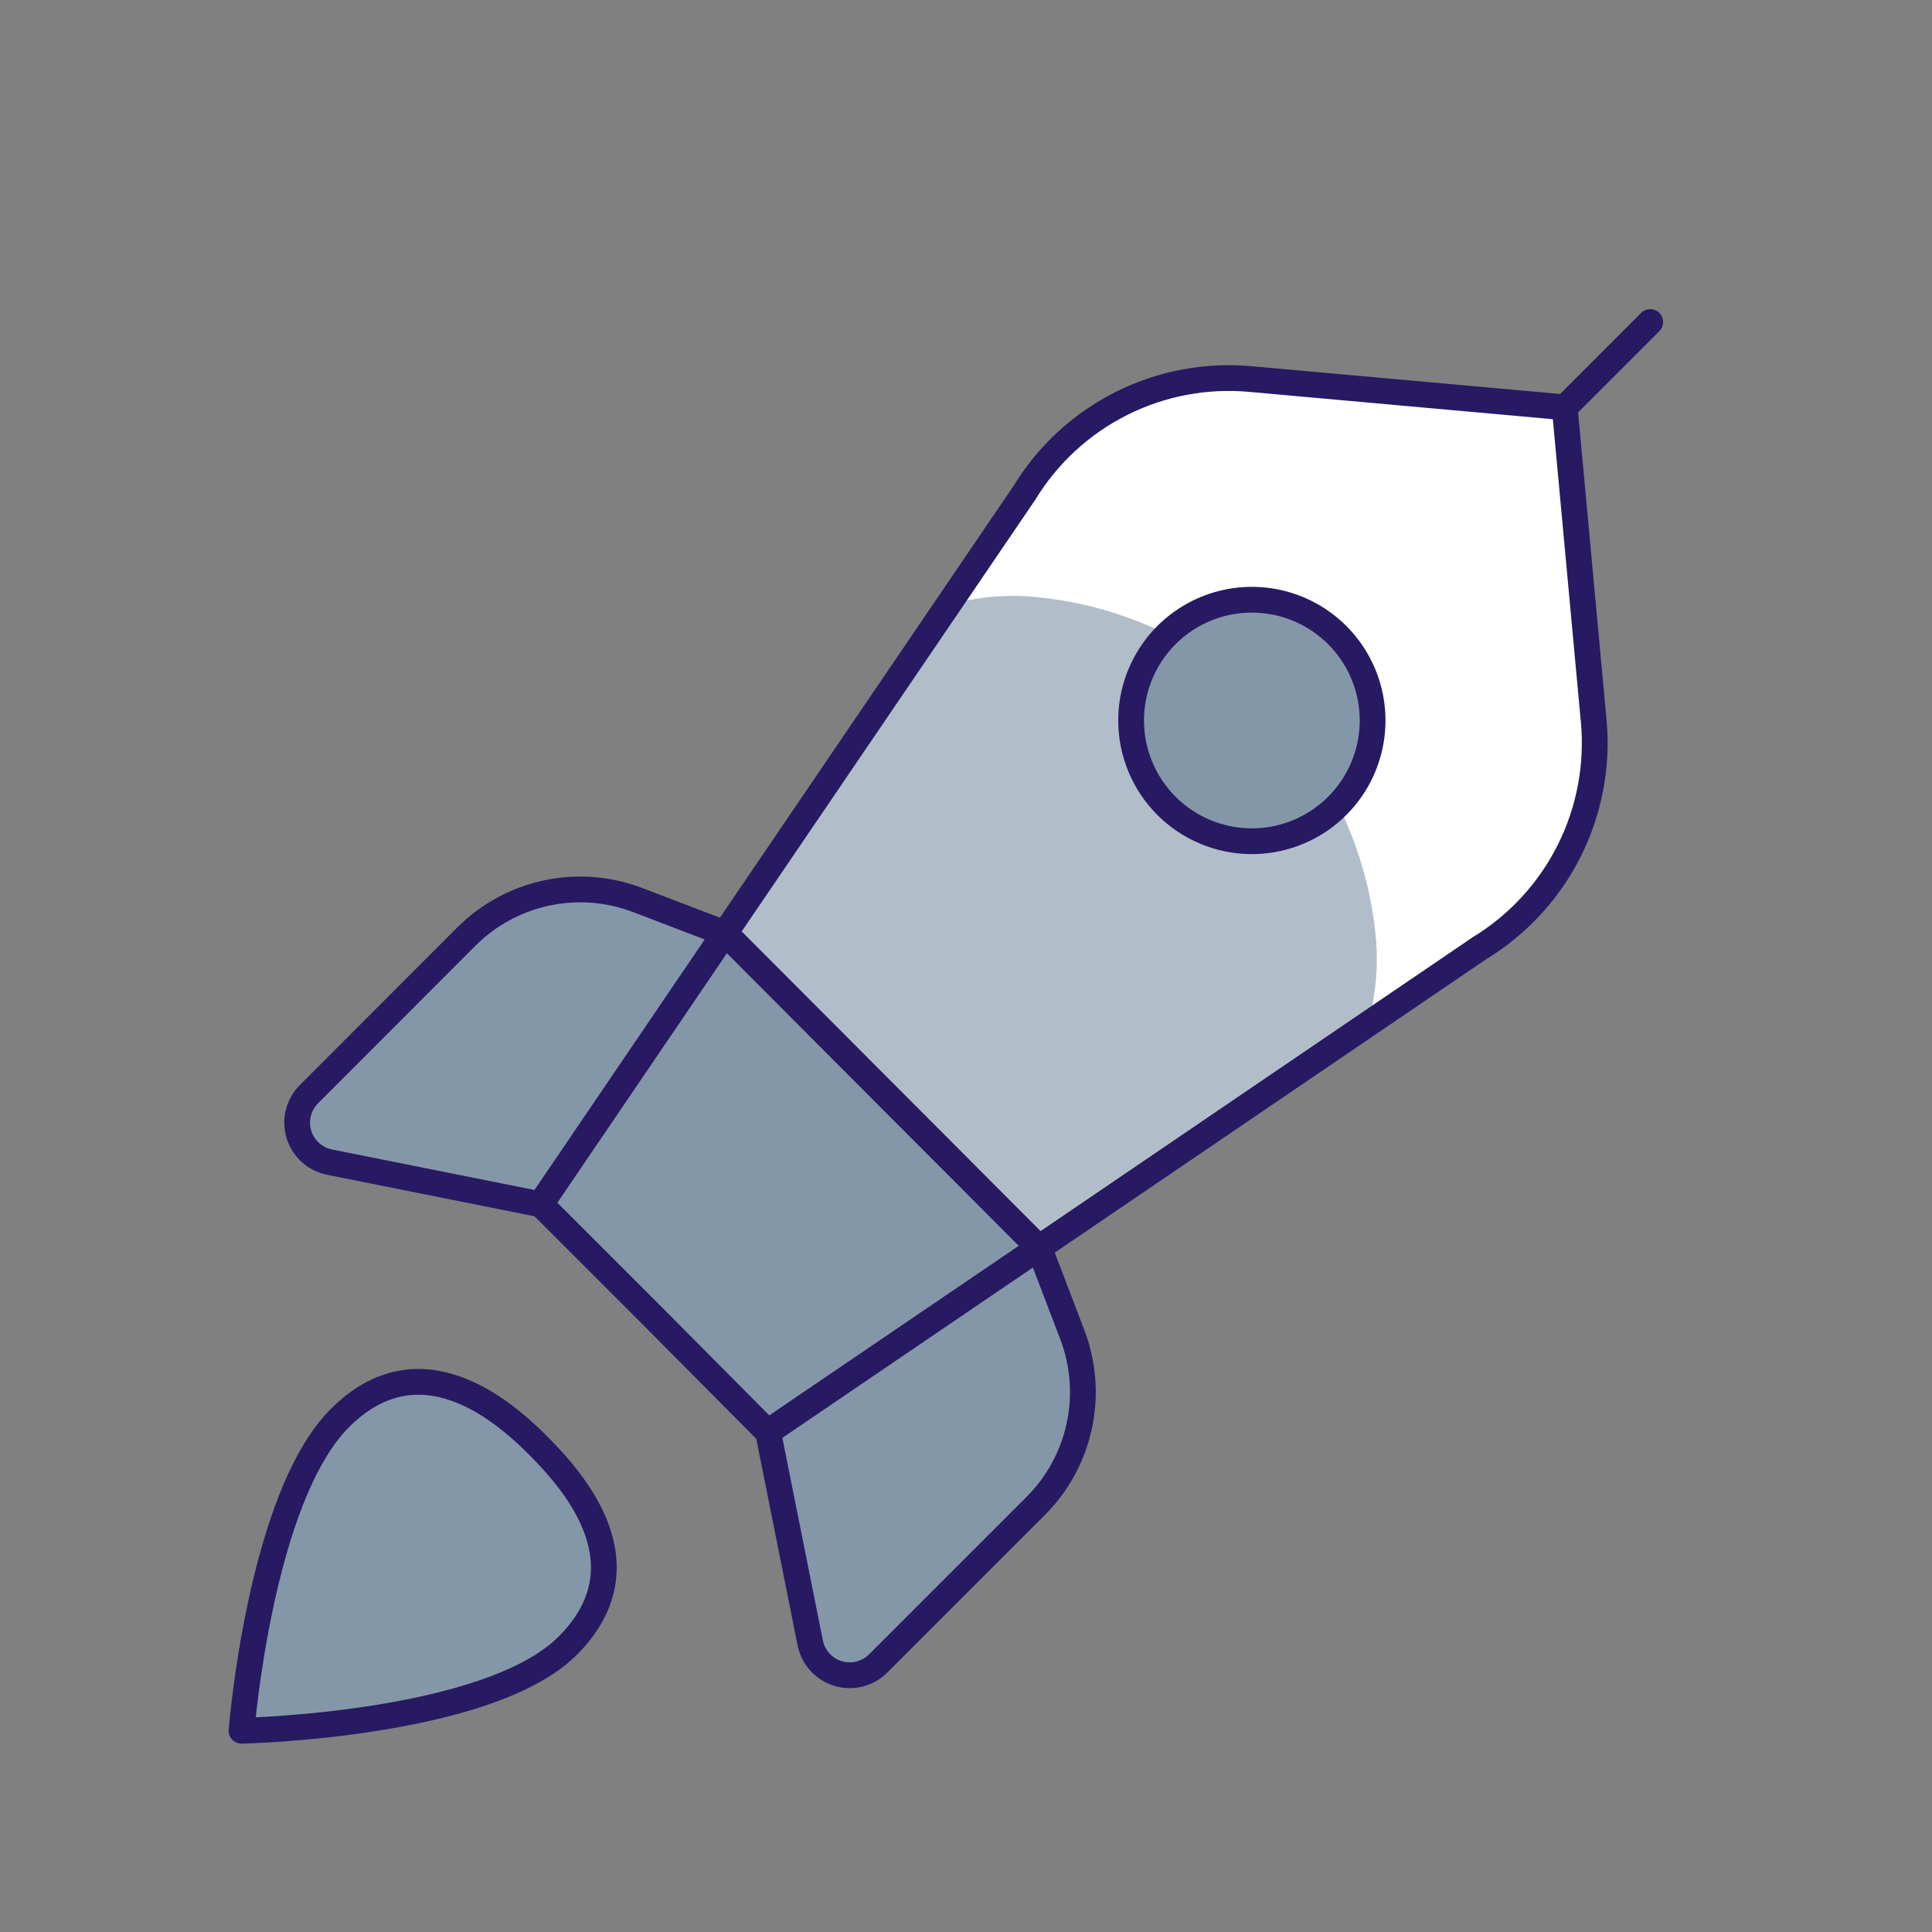
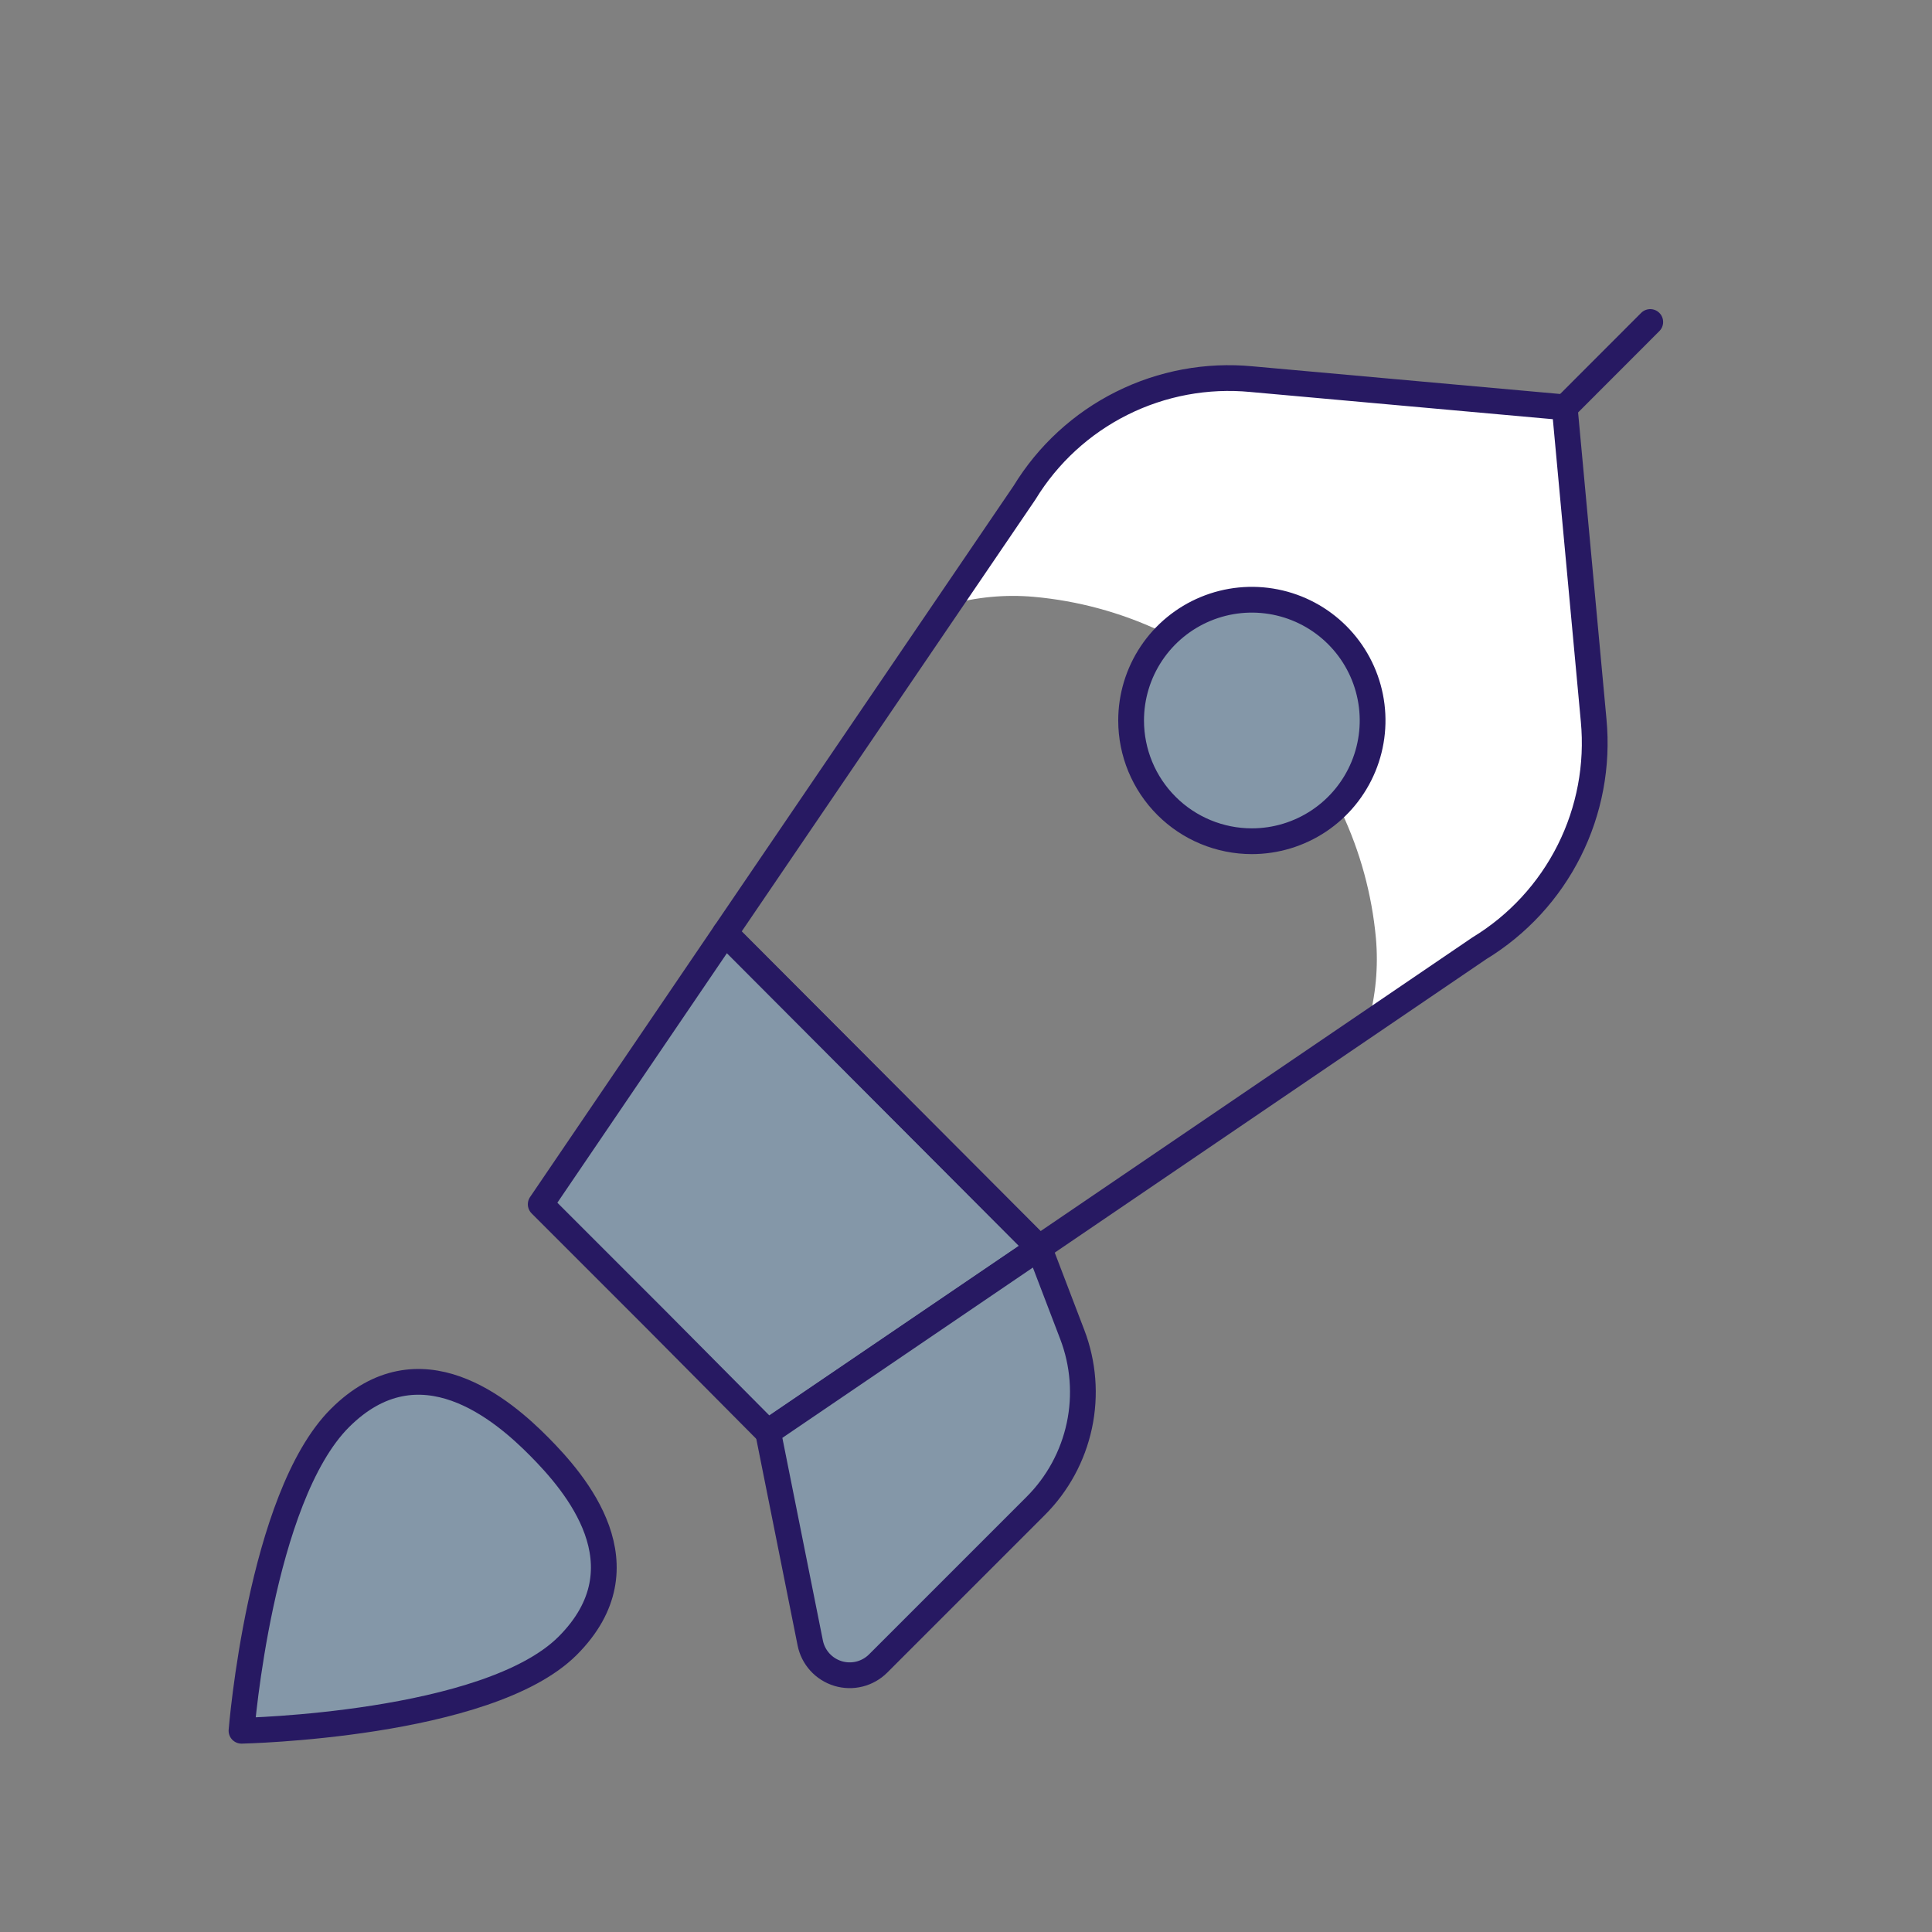
<svg xmlns="http://www.w3.org/2000/svg" width="300" height="300" viewBox="0 0 300 300" fill="none">
  <rect x="0" y="0" width="300" height="300" fill="#808080" stroke="none" />
  <path d="M88.15 255.55C75.737 267.962 37.5 268.75 37.5 268.75C37.5 268.75 40.375 232.6 52.775 220.2C65.175 207.8 78.1 218.95 83.713 224.612C89.325 230.275 100.55 243.137 88.15 255.55Z" fill="#8497A8" stroke="#271962" stroke-width="4" stroke-linecap="round" stroke-linejoin="round" />
  <path d="M243 63.263L256.25 50" stroke="#271962" stroke-width="4" stroke-linecap="round" stroke-linejoin="round" />
-   <path d="M161.337 193.75L119.212 222.375L101.587 204.625L83.963 187L112.587 144.875L161.337 193.75Z" fill="#8497A8" stroke="#271962" stroke-width="4" stroke-linecap="round" stroke-linejoin="round" />
-   <path d="M229.713 147.25L161.337 193.75L112.587 144.875L159.088 76.5C162.717 70.55 167.948 65.743 174.182 62.626C180.415 59.509 187.4 58.209 194.338 58.875L242.963 63.25L247.463 111.875C248.119 118.843 246.803 125.855 243.664 132.11C240.526 138.365 235.691 143.612 229.713 147.25Z" fill="#B1BECA" />
+   <path d="M161.337 193.75L119.212 222.375L101.587 204.625L83.963 187L112.587 144.875Z" fill="#8497A8" stroke="#271962" stroke-width="4" stroke-linecap="round" stroke-linejoin="round" />
  <path d="M247.5 111.875L243 63.262L194.375 58.875C187.438 58.209 180.453 59.509 174.219 62.626C167.986 65.743 162.755 70.55 159.125 76.5L147.275 93.925C151.583 92.705 156.077 92.282 160.538 92.675C174.188 93.905 186.976 99.88 196.68 109.56C206.383 119.241 212.387 132.015 213.65 145.662C214.048 150.143 213.625 154.659 212.4 158.987L229.725 147.2C235.7 143.569 240.534 138.332 243.677 132.086C246.82 125.84 248.144 118.837 247.5 111.875Z" fill="white" />
  <path d="M229.713 147.25L161.337 193.75L112.587 144.875L159.088 76.5C162.717 70.55 167.948 65.743 174.182 62.626C180.415 59.509 187.4 58.209 194.337 58.875L242.963 63.25L247.463 111.875C248.119 118.843 246.803 125.855 243.664 132.11C240.526 138.365 235.691 143.612 229.713 147.25Z" stroke="#271962" stroke-width="4" stroke-linecap="round" stroke-linejoin="round" />
-   <path d="M112.5 144.913L99.025 139.763C94.515 138.038 89.602 137.656 84.879 138.663C80.156 139.67 75.826 142.023 72.412 145.438L47.975 169.901C47.175 170.7 46.606 171.702 46.33 172.799C46.054 173.896 46.082 175.048 46.409 176.131C46.736 177.214 47.351 178.187 48.188 178.948C49.025 179.709 50.053 180.228 51.163 180.451L83.9 187.001L112.5 144.913Z" fill="#8497A8" stroke="#271962" stroke-width="4" stroke-linecap="round" stroke-linejoin="round" />
  <path d="M161.35 193.75L166.5 207.225C168.225 211.735 168.607 216.648 167.6 221.371C166.593 226.094 164.24 230.424 160.825 233.838L136.363 258.3C135.563 259.1 134.561 259.669 133.464 259.945C132.367 260.22 131.216 260.193 130.133 259.866C129.05 259.539 128.076 258.924 127.315 258.087C126.554 257.25 126.035 256.222 125.813 255.112L119.263 222.362L161.35 193.75Z" fill="#8497A8" stroke="#271962" stroke-width="4" stroke-linecap="round" stroke-linejoin="round" />
  <path d="M194.388 130.625C198.096 130.625 201.721 129.525 204.804 127.465C207.888 125.405 210.291 122.476 211.71 119.05C213.129 115.624 213.501 111.854 212.777 108.217C212.054 104.58 210.268 101.239 207.646 98.617C205.024 95.995 201.683 94.209 198.045 93.485C194.408 92.762 190.638 93.133 187.212 94.552C183.786 95.971 180.858 98.375 178.797 101.458C176.737 104.541 175.638 108.167 175.638 111.875C175.638 116.848 177.613 121.617 181.129 125.133C184.646 128.65 189.415 130.625 194.388 130.625Z" fill="#8497A8" stroke="#271962" stroke-width="4" stroke-linecap="round" stroke-linejoin="round" />
</svg>